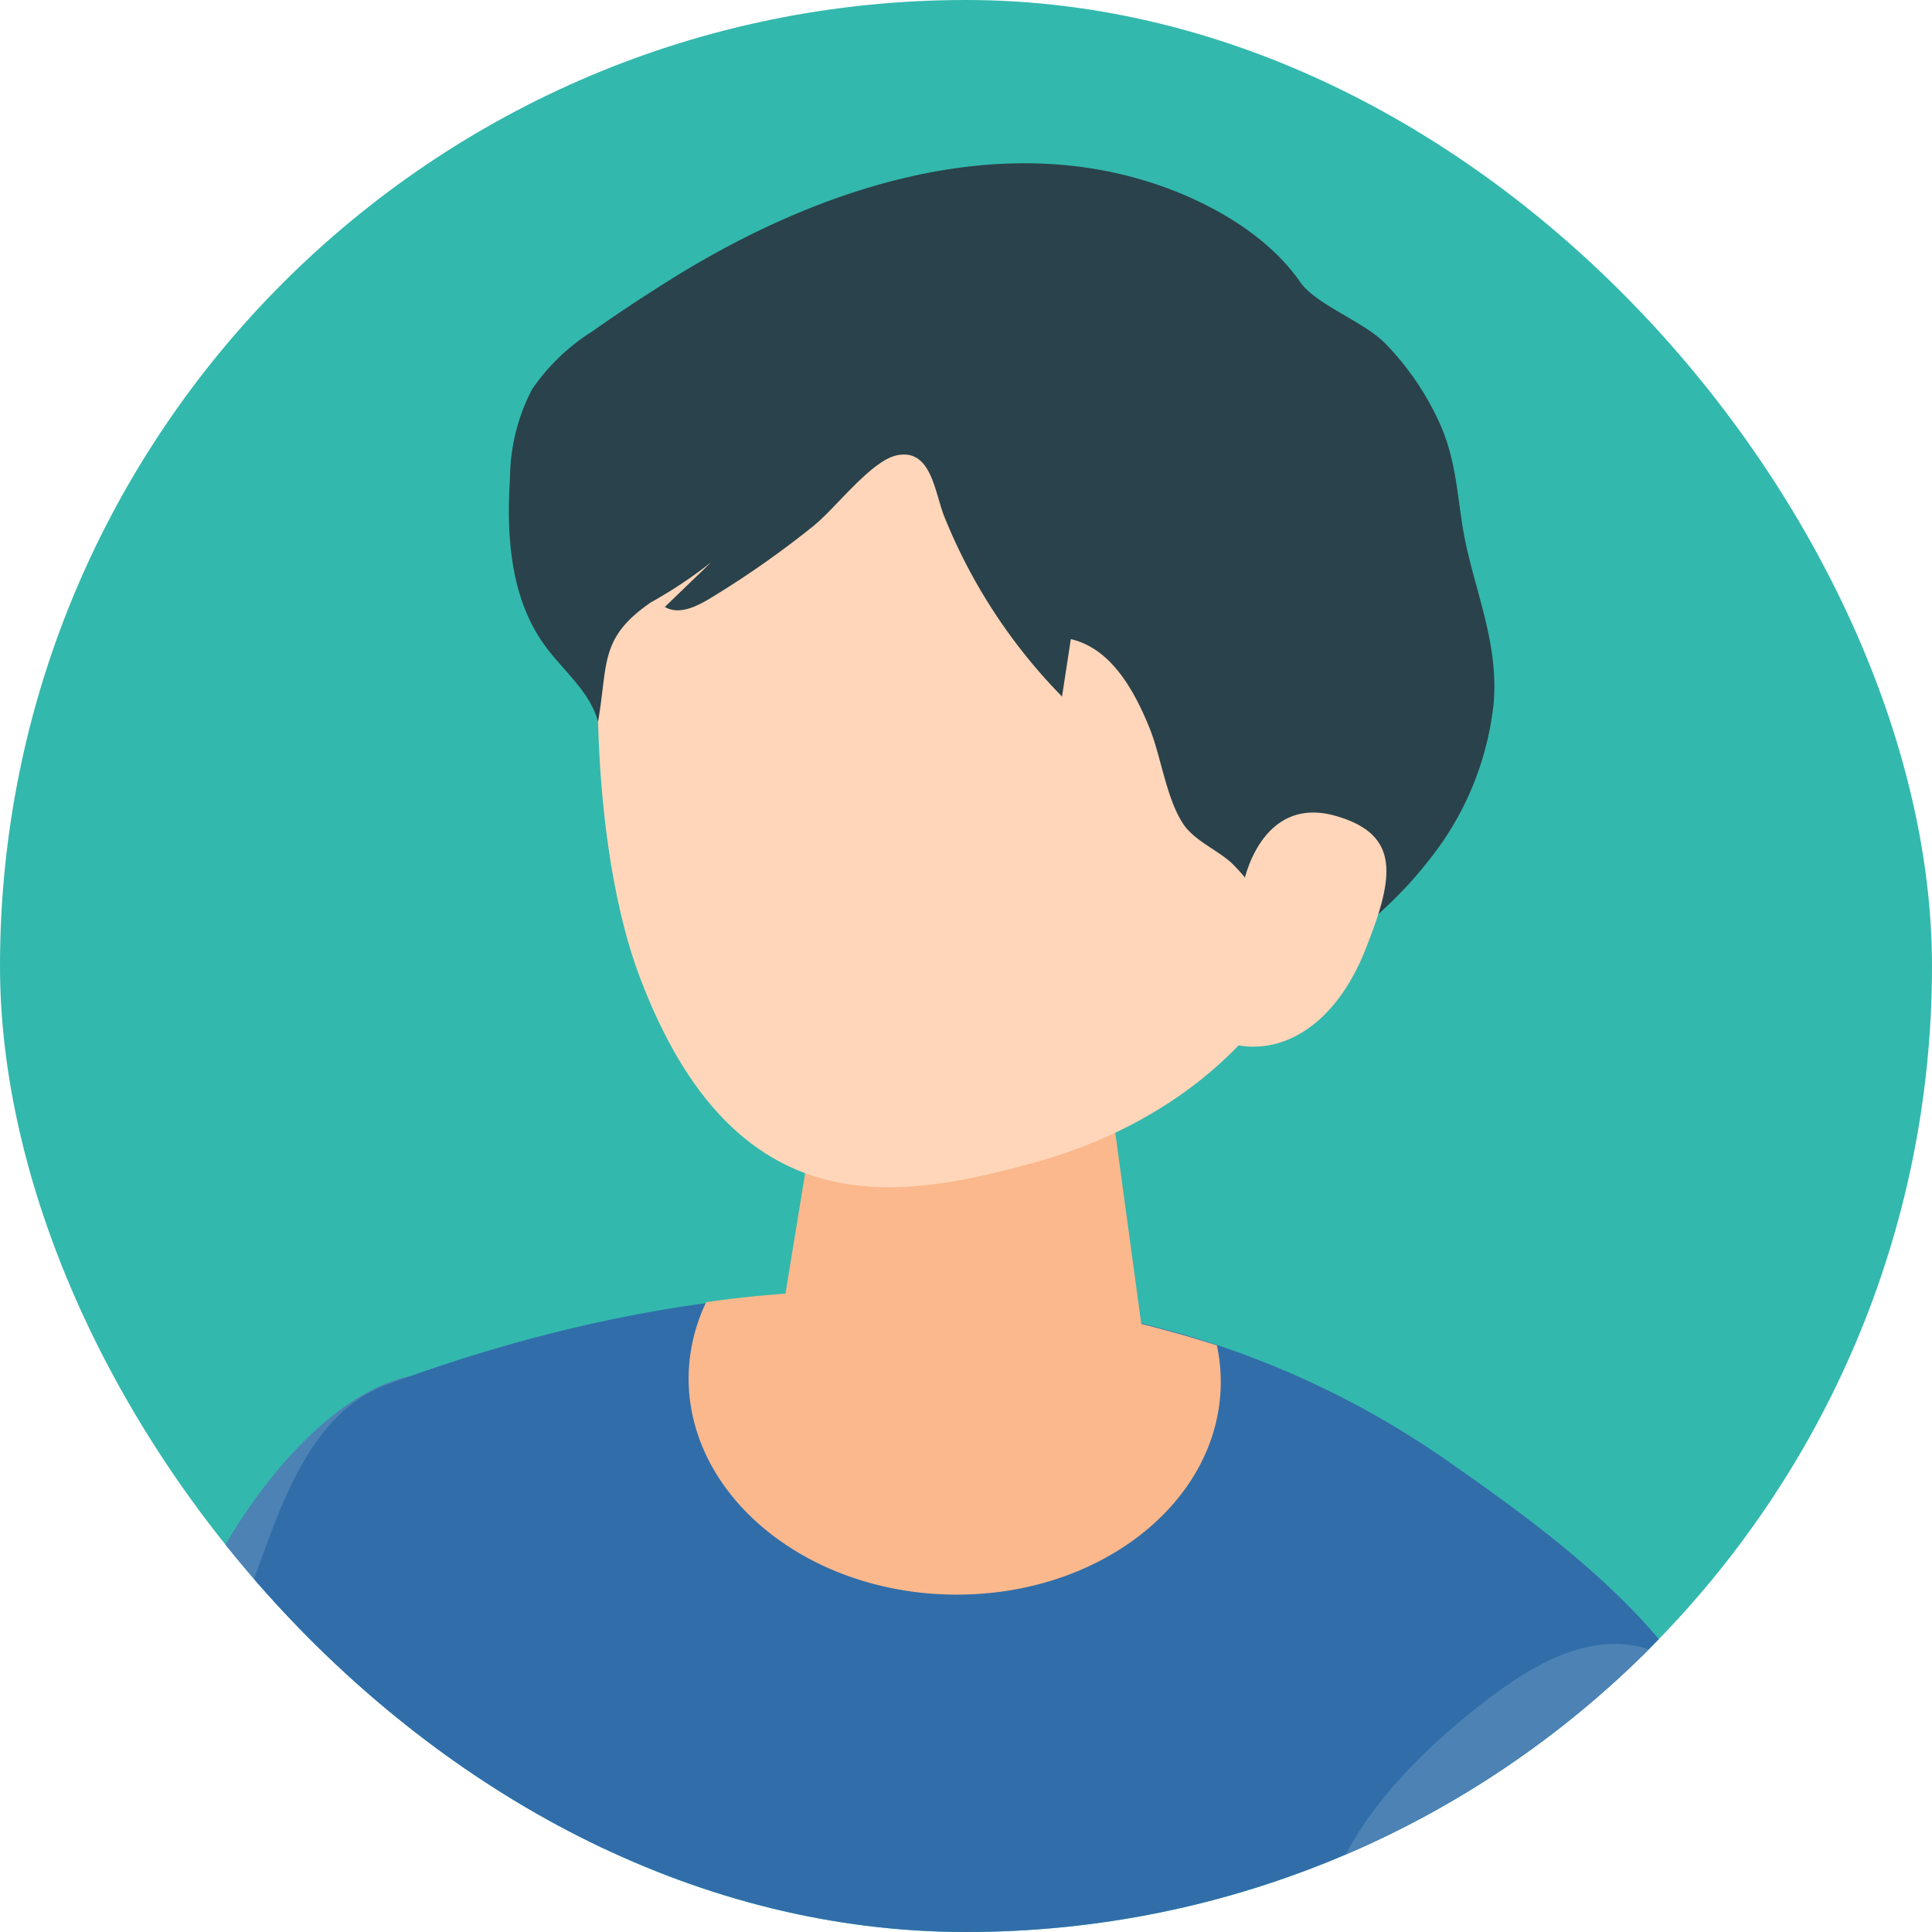
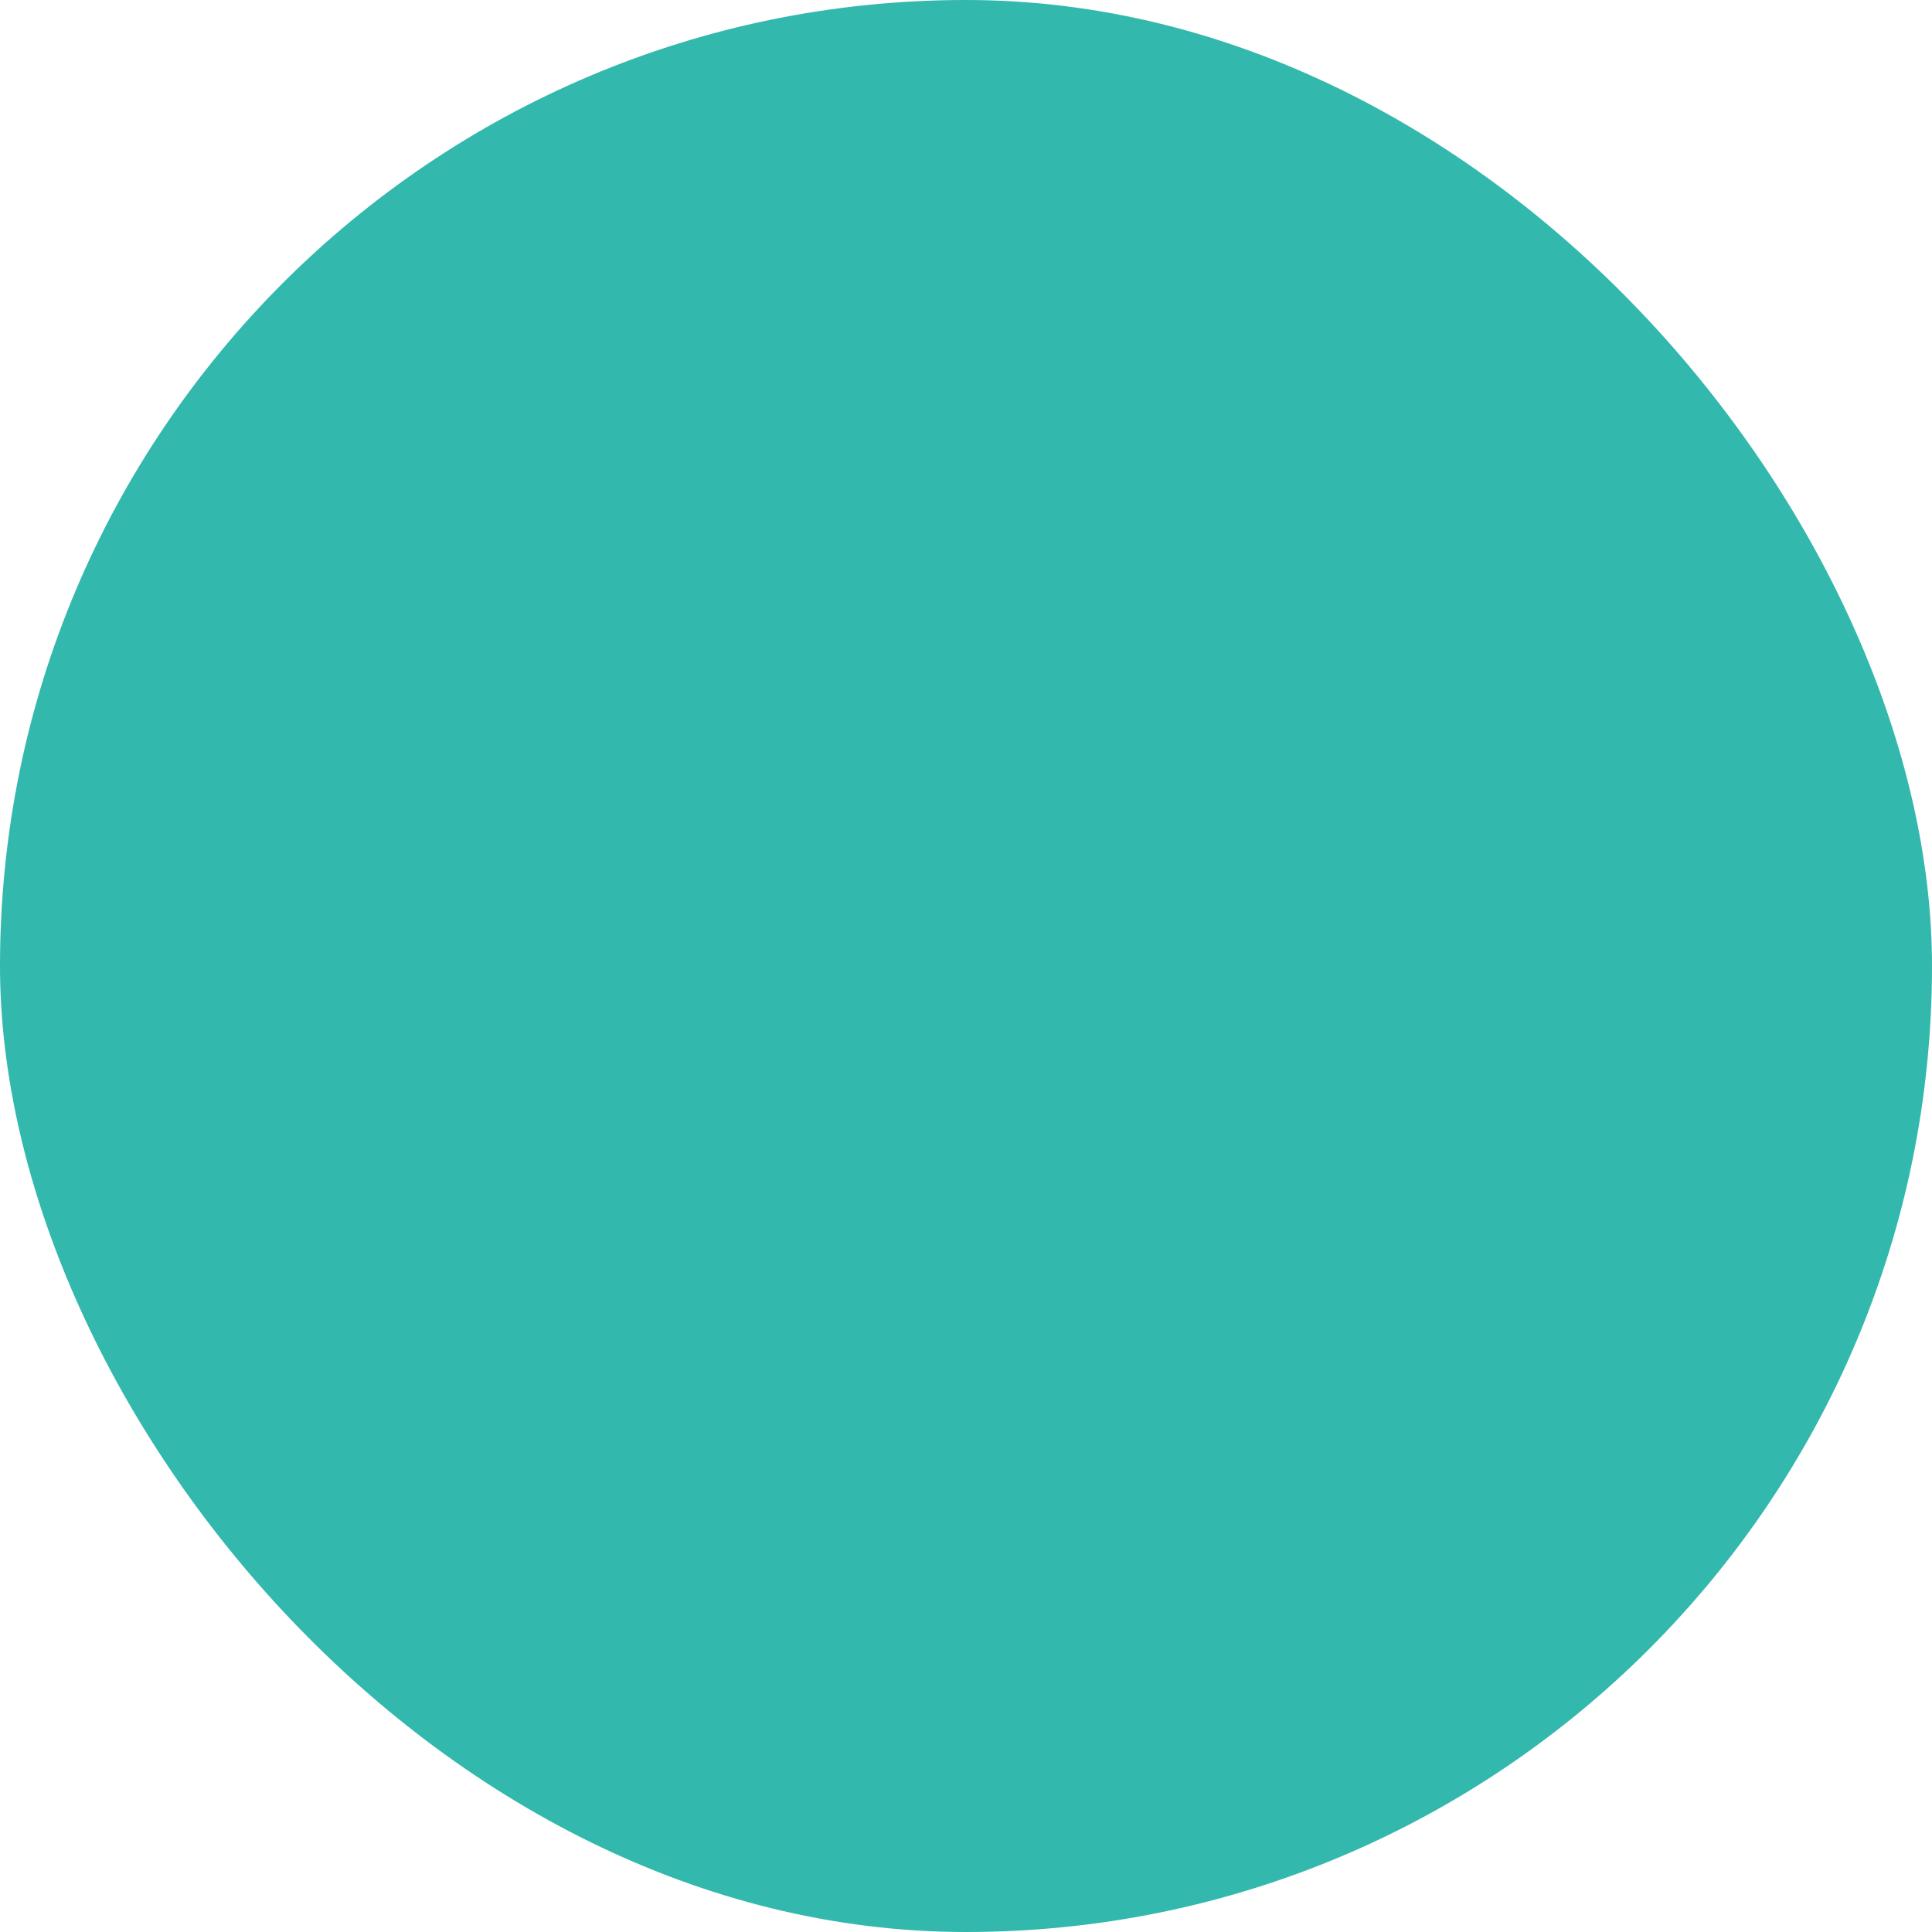
<svg xmlns="http://www.w3.org/2000/svg" width="100" height="100" viewBox="0 0 100 100">
  <defs>
    <clipPath id="clip-path">
      <rect id="長方形_46825" data-name="長方形 46825" width="100" height="100" rx="50" transform="translate(385 15369)" fill="#b1e6e1" />
    </clipPath>
    <clipPath id="clip-path-2">
-       <rect id="長方形_46826" data-name="長方形 46826" width="131.453" height="192.389" fill="none" />
-     </clipPath>
+       </clipPath>
  </defs>
  <g id="マスクグループ_98" data-name="マスクグループ 98" transform="translate(-385 -15369)" clip-path="url(#clip-path)">
    <rect id="長方形_46399" data-name="長方形 46399" width="100" height="100" rx="50" transform="translate(385 15369)" fill="#33b8ad" />
    <g id="グループ_1187732" data-name="グループ 1187732" transform="translate(344.855 15377.45)">
      <g id="グループ_1187731" data-name="グループ 1187731" clip-path="url(#clip-path-2)">
        <path id="パス_896485" data-name="パス 896485" d="M45.914,147.109a13.664,13.664,0,0,0-.214,5.434,12.425,12.425,0,0,0,1.573,3.841,12.633,12.633,0,0,0,6.416,5.817c5.913,2.032,8.611-2.849,10.61-7.336,2.254-5.06,4.405-10.166,6.5-15.3,7.01-17.2,19.272-36.406,10.633-50.167-6.833-10.885-14.885-1.269-17.856,3.861-4.45,7.683-8.076,17.862-10.214,26.336l-4.4,17.426c-.767,3.04-2.316,6.618-3.047,10.085" transform="translate(-11.743 -21.783)" fill="#4d82b5" />
        <path id="パス_896486" data-name="パス 896486" d="M135.425,198.986l.325-26.677,3.8-29.409c.8-6.206.492-11.49,3.115-17.2,2.9-6.317,6.091-13.352,4.5-20.46-1.747-7.8-8.764-13.128-15.325-17.7a46.338,46.338,0,0,0-18.363-7.688c-12.353-2.528-24.931-.666-36.659,3.687-3.872,1.437-5.395,6.043-6.8,9.92a41.208,41.208,0,0,0-2.461,14.616c0,.005.151,8.522.151,8.522l-.5,48.726c-.1,10.294-.683,17.46-.139,27.739.073,1.4-2.434,5.175-2.434,5.175s11.7,7.244,36.722,7.58c27.26.366,34.062-6.827,34.062-6.827" transform="translate(-16.679 -20.307)" fill="#316ea9" />
-         <path id="パス_896487" data-name="パス 896487" d="M115.7,94.379c7.607.142,13.866-4.715,13.981-10.85a9.119,9.119,0,0,0-.2-2.048,59.113,59.113,0,0,0-26.432-2.238,9.185,9.185,0,0,0-.91,3.771c-.114,6.135,5.959,11.223,13.566,11.365" transform="translate(-26.35 -20.294)" fill="#fbb88c" />
+         <path id="パス_896487" data-name="パス 896487" d="M115.7,94.379a9.119,9.119,0,0,0-.2-2.048,59.113,59.113,0,0,0-26.432-2.238,9.185,9.185,0,0,0-.91,3.771c-.114,6.135,5.959,11.223,13.566,11.365" transform="translate(-26.35 -20.294)" fill="#fbb88c" />
        <path id="パス_896488" data-name="パス 896488" d="M118.073,59.495c4.9.092,7.458,2.9,7.414,5.29l2.184,16.061c-.278,2.768-5.034,4.928-10.622,4.824s-9.891-2.434-9.612-5.2l2.73-16.7c.245-2.43,3-4.367,7.906-4.275" transform="translate(-27.717 -15.35)" fill="#fbb88c" />
-         <path id="パス_896489" data-name="パス 896489" d="M117.817,6.907c13.96.367,17.617,10.921,17.38,23.644-.309,16.57-11.3,21.462-16.929,22.99C111.411,55.4,102.9,57.014,97.96,43.86c-2.939-7.823-2.578-21.317-.768-26.518,1.577-4.532,6.665-10.8,20.625-10.435" transform="translate(-24.716 -1.778)" fill="#ffd6b9" />
-         <path id="パス_896490" data-name="パス 896490" d="M105.436,18.715c1.071-.861,2.938-3.337,4.26-3.6,1.784-.361,1.945,1.931,2.448,3.179a28.479,28.479,0,0,0,6.091,9.309l.456-2.972c2.068.478,3.26,2.607,4.062,4.571.61,1.492.882,3.715,1.775,5.023.564.824,1.7,1.3,2.452,1.963a9.046,9.046,0,0,1,2.771,6.522c2.648-2.017,5.3-3.859,7.378-6.518a15.591,15.591,0,0,0,3.455-8.322c.211-2.874-.791-5.267-1.41-7.992-.487-2.147-.421-4.235-1.361-6.348a14.4,14.4,0,0,0-2.844-4.2c-1.111-1.14-3.6-2.012-4.41-3.185-1.8-2.6-5.072-4.341-8.008-5.235-8.438-2.572-17.525.686-24.63,5.141-1.348.845-2.679,1.718-3.978,2.638a10.657,10.657,0,0,0-3.137,3.01,10.088,10.088,0,0,0-1.143,4.6c-.194,3,.027,6.214,1.79,8.646.954,1.316,2.349,2.394,2.768,3.964.52-3.038.068-4.352,2.745-6.187a23.321,23.321,0,0,0,3.111-2.072l-2.4,2.315c.7.416,1.585.01,2.283-.407a49.152,49.152,0,0,0,5.479-3.84" transform="translate(-23.12 0)" fill="#2a424b" />
-         <path id="パス_896491" data-name="パス 896491" d="M140.4,48.987s.855-4.657,4.805-3.513c3.372.976,3,3.2,1.487,6.975s-4.145,5.322-6.549,4.894.257-8.356.257-8.356" transform="translate(-35.899 -11.686)" fill="#ffd6b9" />
        <path id="パス_896492" data-name="パス 896492" d="M1.525,187.061a3.33,3.33,0,0,0-1.469,1.683,3.213,3.213,0,0,0,.494,2.19,43.973,43.973,0,0,0,4.132,6.592A3.463,3.463,0,0,0,6.4,198.953a3.6,3.6,0,0,0,1.845-.177c9.029-2.509,18.073-5.02,26.893-8.2,3.545-1.279,7.559-2.381,10.859-4.208,2.275-1.26,5.227-4.025,4.757-6.908a12,12,0,0,0-1.416-3.576c-1.421-2.7-3.105-4.381-4.79-6.695-1.042-1.432-1.613-4.638-3.524-5.226-2.238-.687-6.817,4.017-8.939,5.1-3.658,1.86-7.57,3.167-11.2,5.086-6.874,3.631-13.063,8.4-19.359,12.917" transform="translate(0 -42.287)" fill="#4d82b5" />
        <path id="パス_896493" data-name="パス 896493" d="M41.54,232.622s-3.984-.012-5.637.072a38.819,38.819,0,0,0-14.813,3.769q-.269.13-.536.263a75.994,75.994,0,0,0-7.281,4.56c-.612.4-1.7.766-1.73,1.721,0,.042.121.871.217.807-.031.021-1.4.956-1.243,1.846.123.713.649,1.28,1.873,1.152a1.834,1.834,0,0,0-.834,1.457,1.291,1.291,0,0,0,1.344,1.071c.431.024,3.4-.3,3.4-.3s-1.054.329-1.064,1.011c-.05,3.613,8.416-.019,9.627-.743a12.534,12.534,0,0,1,2.328-1.259,11.807,11.807,0,0,1,3.734-.3,21.375,21.375,0,0,0,8.12-1.639c2.421-1.008,3.656-3.15,6.133-3.921L55,239.733l-2.784-10.127Z" transform="translate(-2.71 -59.242)" fill="#f9c3c0" />
        <path id="パス_896494" data-name="パス 896494" d="M112.493,168.676,55.855,198.342a33.447,33.447,0,0,0-.176,6.4,46.49,46.49,0,0,0,1.549,7.1S99.84,199,123.762,190.835c3.438-5.457,9.84-22.56,12.808-30.769,5.872-16.242,11.355-32.022,8.4-49.428-.559-3.286-2.639-6.695-5.923-7.263-2.4-.415-4.778.784-6.762,2.2-3.3,2.349-7.3,6.065-8.747,9.975-.912,2.471-1.061,5.629-1.616,8.269q-2.042,9.72-4.085,19.44-2.67,12.711-5.342,25.421" transform="translate(-14.342 -26.651)" fill="#4d82b5" />
      </g>
    </g>
  </g>
</svg>